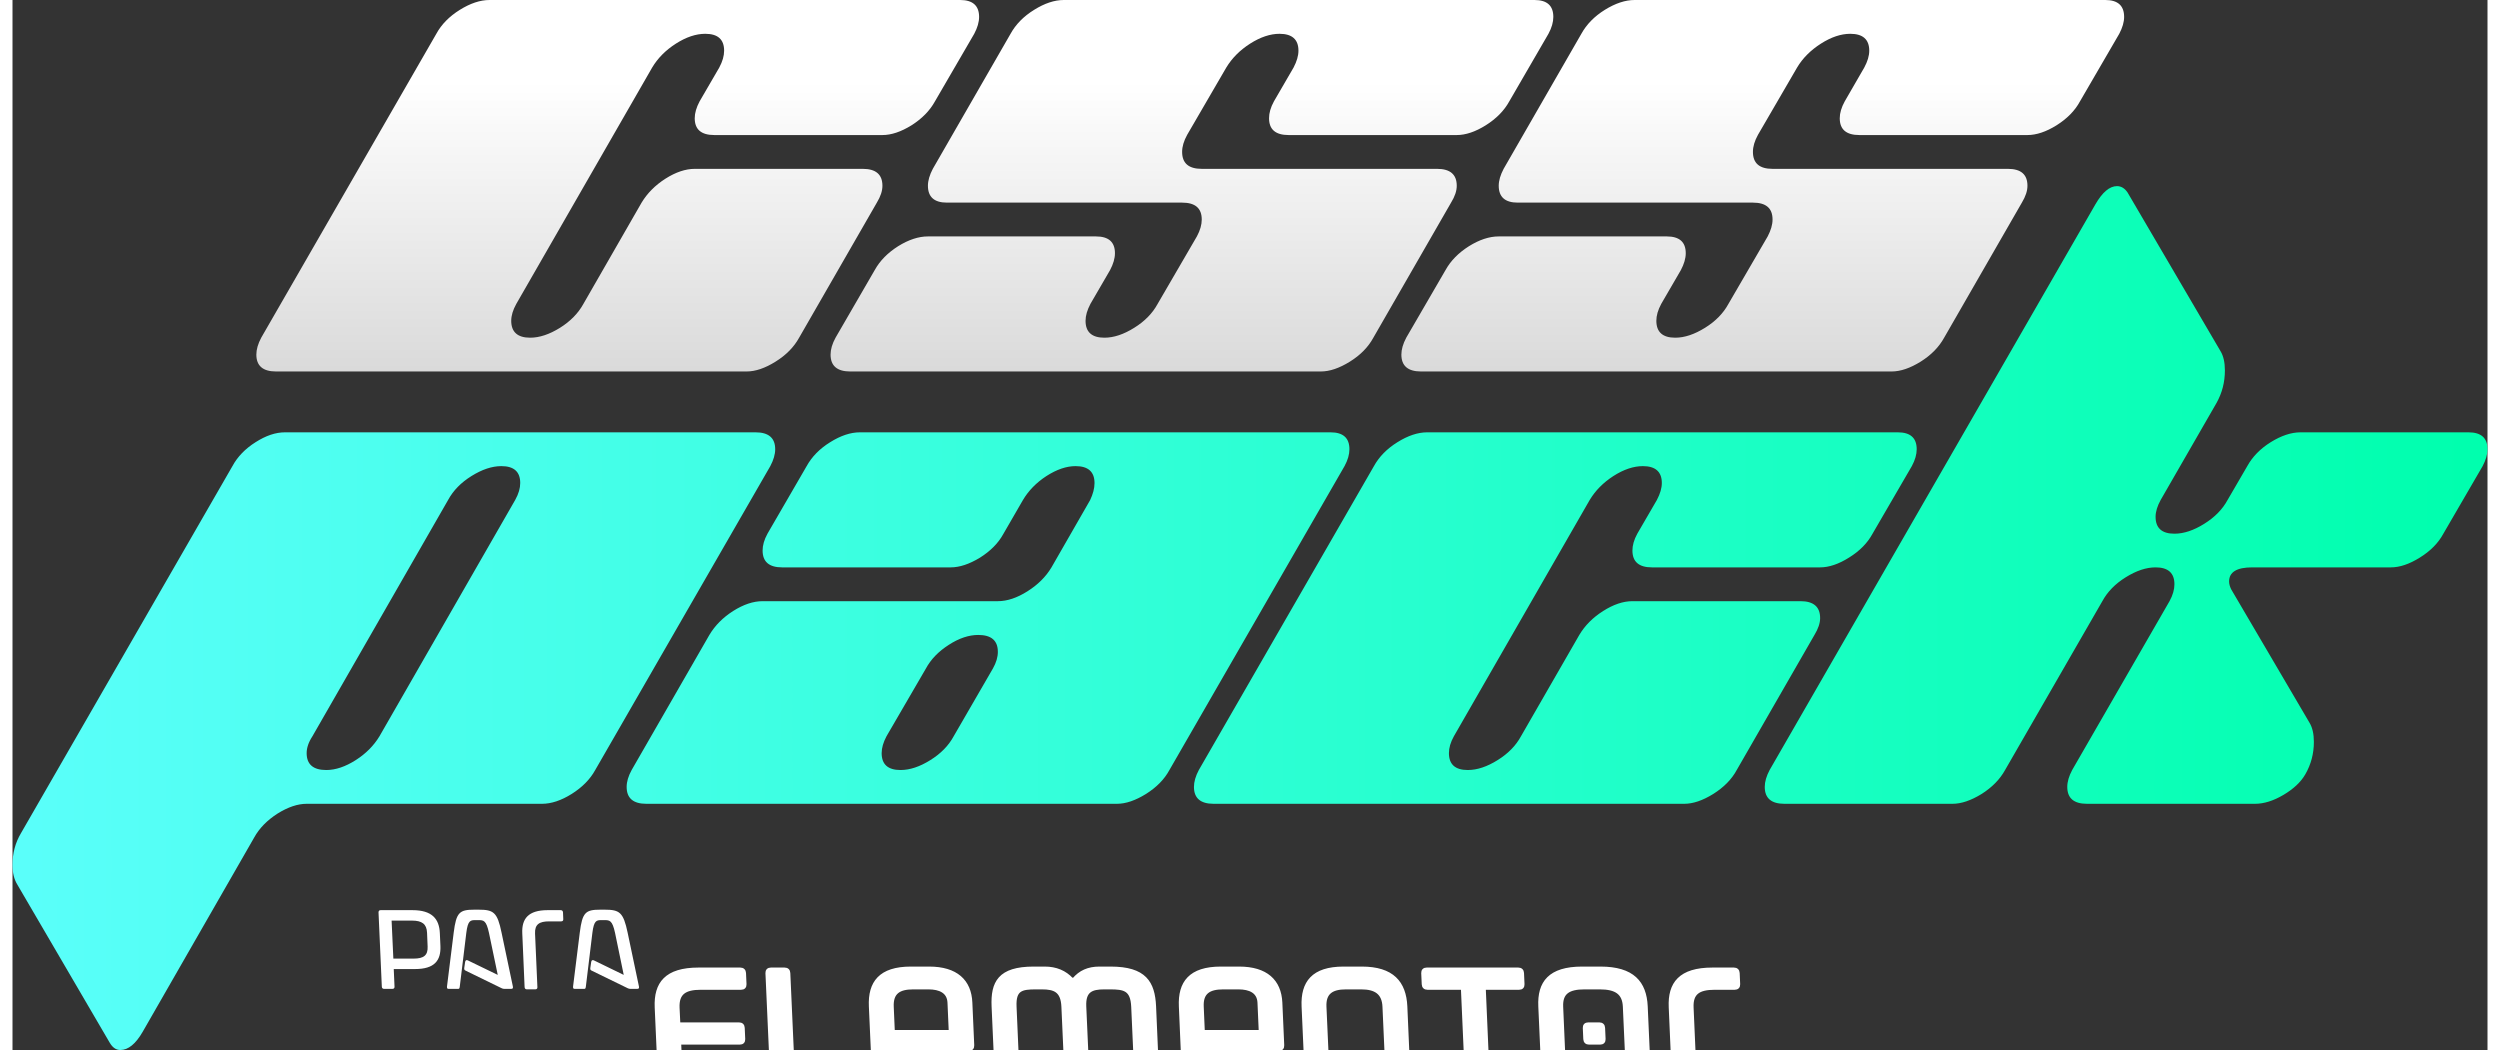
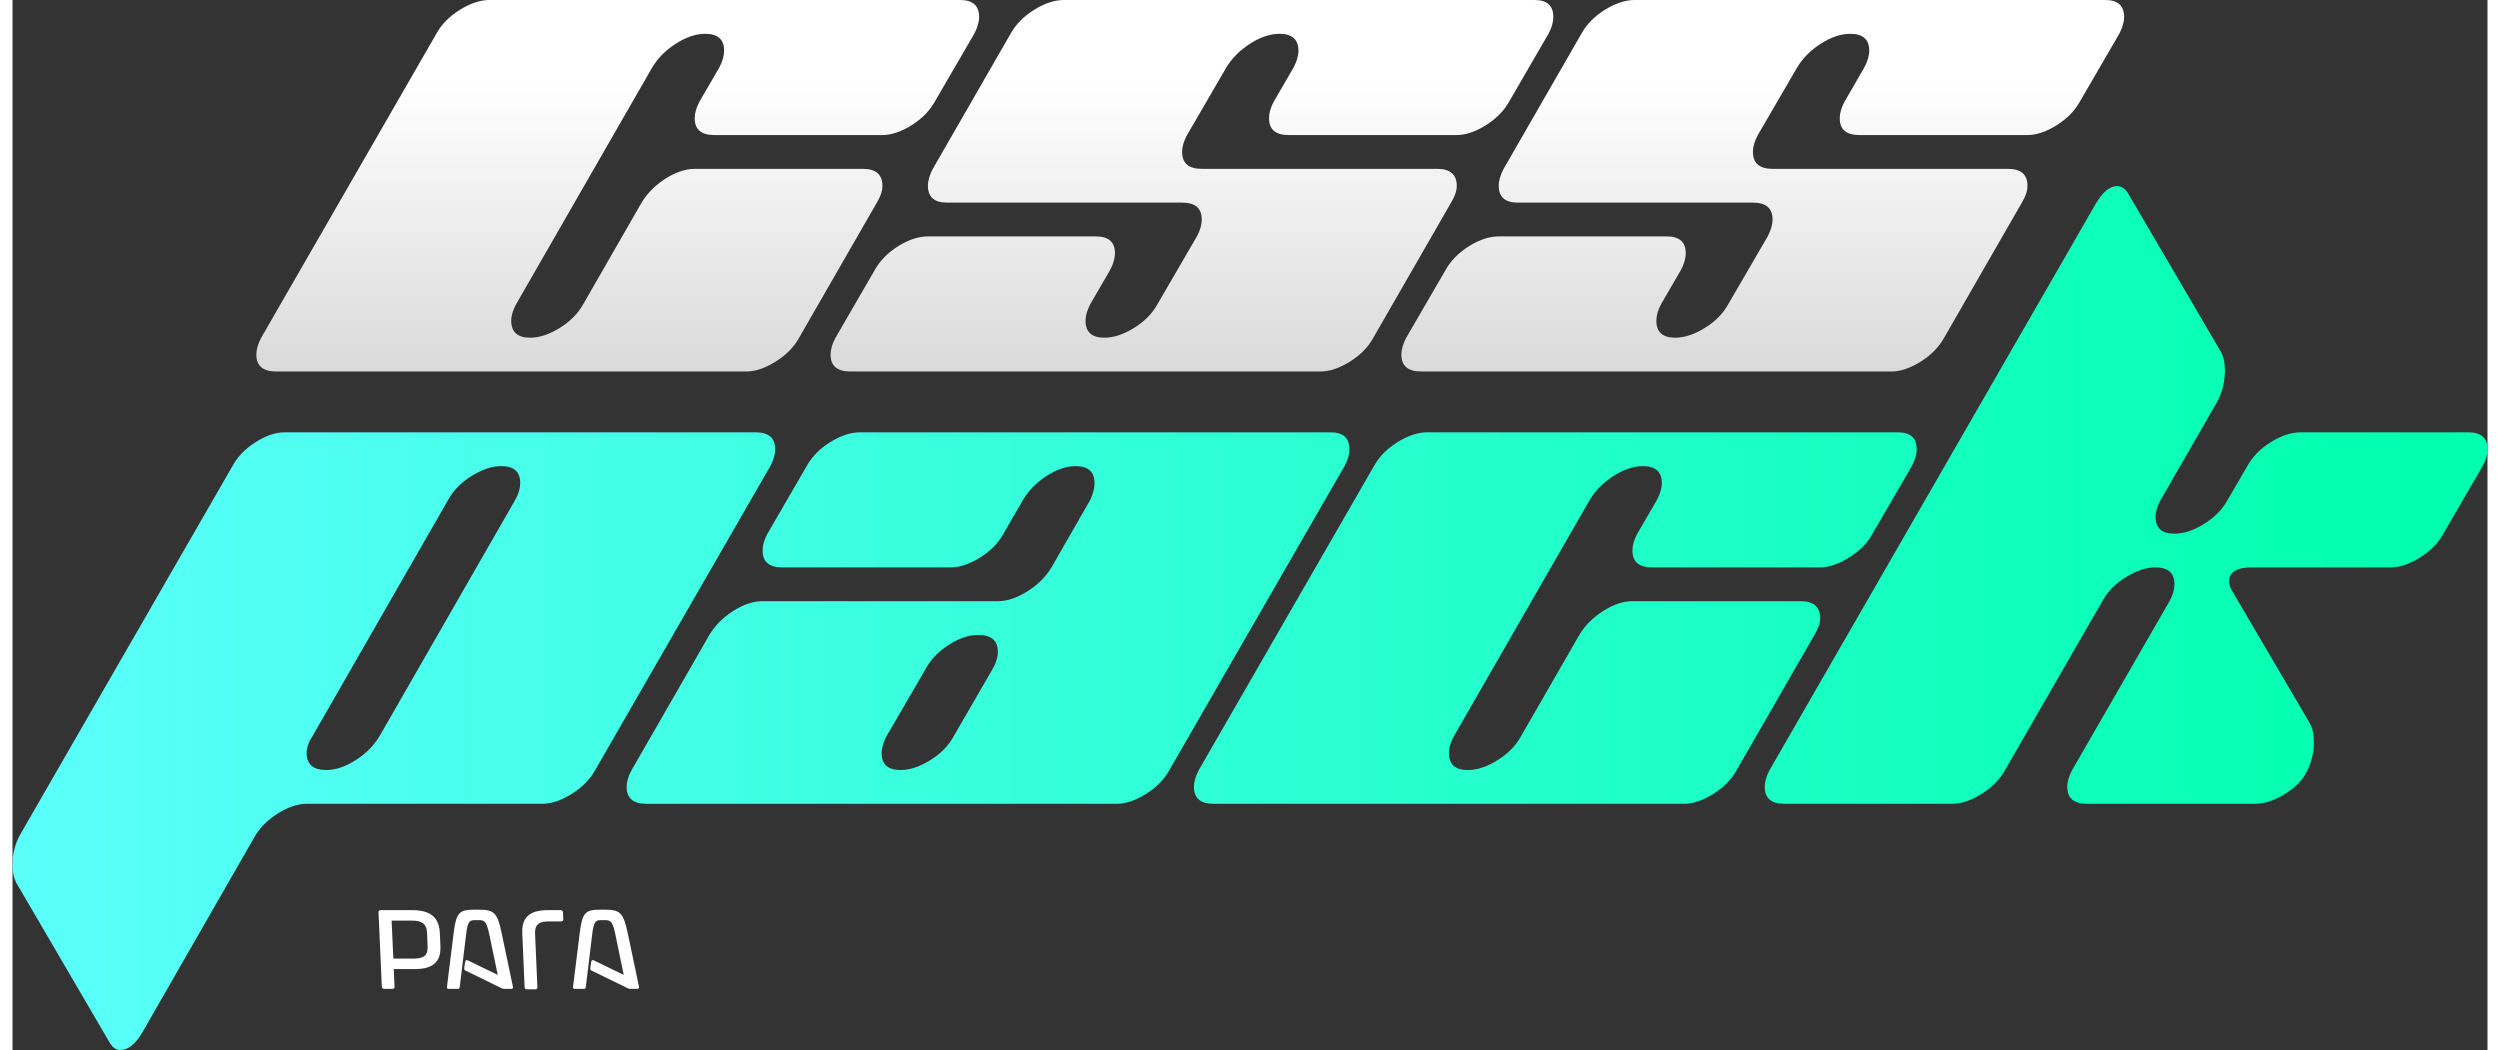
<svg xmlns="http://www.w3.org/2000/svg" width="100px" height="42px" viewBox="0 0 99 42">
  <rect x="0" y="0" width="99" height="42" fill="#333333" stroke="none" />
  <defs>
    <linearGradient id="linear0" gradientUnits="userSpaceOnUse" x1="-5817.31" y1="20850.04" x2="-5817.31" y2="20101.2" gradientTransform="matrix(0.02,0,0,0.02,162.013,-398.784)">
      <stop offset="0" style="stop-color:rgb(81.176%,81.176%,81.176%);stop-opacity:1;" />
      <stop offset="1" style="stop-color:rgb(100%,100%,100%);stop-opacity:1;" />
    </linearGradient>
    <linearGradient id="linear1" gradientUnits="userSpaceOnUse" x1="-8202.33" y1="21347.27" x2="-3190.21" y2="21347.27" gradientTransform="matrix(0.02,0,0,0.02,162.013,-398.784)">
      <stop offset="0" style="stop-color:rgb(36.078%,100%,98.824%);stop-opacity:1;" />
      <stop offset="1" style="stop-color:rgb(0%,100%,68.235%);stop-opacity:1;" />
    </linearGradient>
  </defs>
  <g id="surface1">
    <path style=" stroke:none;fill-rule:nonzero;fill:url(#linear0);" d="M 34.797 5.402 C 35.152 5.402 35.539 5.273 35.961 5.012 C 36.379 4.746 36.691 4.43 36.898 4.055 L 38.469 1.352 C 38.598 1.109 38.664 0.883 38.664 0.676 C 38.664 0.227 38.41 0 37.906 0 L 19.082 0 C 18.707 0 18.312 0.133 17.891 0.395 C 17.473 0.656 17.156 0.977 16.953 1.352 L 9.949 13.508 C 9.82 13.75 9.754 13.977 9.754 14.184 C 9.754 14.633 10.016 14.859 10.539 14.859 L 29.363 14.859 C 29.719 14.859 30.105 14.727 30.523 14.465 C 30.945 14.203 31.258 13.883 31.465 13.508 L 34.574 8.105 C 34.723 7.859 34.797 7.637 34.797 7.43 C 34.797 6.98 34.535 6.754 34.012 6.754 L 27.289 6.754 C 26.922 6.754 26.527 6.887 26.117 7.148 C 25.707 7.41 25.391 7.73 25.164 8.105 L 22.836 12.156 C 22.629 12.531 22.316 12.852 21.898 13.113 C 21.477 13.375 21.078 13.508 20.707 13.508 C 20.203 13.508 19.949 13.281 19.949 12.832 C 19.949 12.625 20.016 12.402 20.152 12.156 L 25.586 2.703 C 25.809 2.328 26.125 2.008 26.535 1.746 C 26.945 1.484 27.336 1.352 27.711 1.352 C 28.215 1.352 28.465 1.578 28.465 2.027 C 28.465 2.234 28.402 2.457 28.27 2.703 L 27.484 4.055 C 27.355 4.297 27.289 4.523 27.289 4.73 C 27.289 5.18 27.551 5.402 28.074 5.402 Z M 57.77 5.402 C 58.125 5.402 58.512 5.273 58.93 5.012 C 59.352 4.746 59.664 4.43 59.871 4.055 L 61.438 1.352 C 61.57 1.109 61.633 0.883 61.633 0.676 C 61.633 0.227 61.383 0 60.879 0 L 42.051 0 C 41.68 0 41.281 0.133 40.863 0.395 C 40.441 0.656 40.129 0.977 39.922 1.352 L 36.812 6.754 C 36.684 7 36.617 7.223 36.617 7.43 C 36.617 7.879 36.871 8.105 37.375 8.105 L 46.785 8.105 C 47.309 8.105 47.57 8.328 47.57 8.781 C 47.57 8.988 47.508 9.211 47.375 9.457 L 45.805 12.156 C 45.602 12.531 45.289 12.852 44.867 13.113 C 44.449 13.375 44.051 13.508 43.676 13.508 C 43.172 13.508 42.922 13.281 42.922 12.832 C 42.922 12.625 42.988 12.402 43.117 12.156 L 43.902 10.805 C 44.031 10.562 44.098 10.336 44.098 10.129 C 44.098 9.68 43.844 9.457 43.34 9.457 L 36.617 9.457 C 36.246 9.457 35.848 9.586 35.426 9.848 C 35.008 10.113 34.695 10.43 34.488 10.805 L 32.922 13.508 C 32.789 13.75 32.723 13.977 32.723 14.184 C 32.723 14.633 32.984 14.859 33.508 14.859 L 52.332 14.859 C 52.688 14.859 53.074 14.727 53.496 14.465 C 53.918 14.203 54.23 13.883 54.434 13.508 L 57.543 8.105 C 57.695 7.859 57.77 7.637 57.77 7.43 C 57.77 6.98 57.508 6.754 56.984 6.754 L 47.57 6.754 C 47.047 6.754 46.785 6.531 46.785 6.074 C 46.785 5.863 46.852 5.637 46.988 5.391 L 48.551 2.703 C 48.777 2.328 49.094 2.008 49.504 1.746 C 49.914 1.484 50.309 1.352 50.68 1.352 C 51.184 1.352 51.438 1.578 51.438 2.027 C 51.438 2.234 51.371 2.457 51.242 2.703 L 50.457 4.055 C 50.324 4.297 50.262 4.523 50.262 4.73 C 50.262 5.18 50.523 5.402 51.047 5.402 Z M 80.598 5.402 C 80.953 5.402 81.344 5.273 81.762 5.012 C 82.184 4.746 82.496 4.43 82.699 4.055 L 84.27 1.352 C 84.398 1.109 84.465 0.883 84.465 0.676 C 84.465 0.227 84.215 0 83.711 0 L 64.883 0 C 64.512 0 64.113 0.133 63.691 0.395 C 63.273 0.656 62.961 0.977 62.754 1.352 L 59.645 6.754 C 59.516 7 59.449 7.223 59.449 7.43 C 59.449 7.879 59.703 8.105 60.207 8.105 L 69.617 8.105 C 70.141 8.105 70.402 8.328 70.402 8.781 C 70.402 8.988 70.336 9.211 70.207 9.457 L 68.637 12.156 C 68.434 12.531 68.121 12.852 67.699 13.113 C 67.277 13.375 66.883 13.508 66.508 13.508 C 66.004 13.508 65.754 13.281 65.754 12.832 C 65.754 12.625 65.816 12.402 65.949 12.156 L 66.734 10.805 C 66.863 10.562 66.93 10.336 66.93 10.129 C 66.93 9.68 66.676 9.457 66.172 9.457 L 59.449 9.457 C 59.074 9.457 58.68 9.586 58.258 9.848 C 57.84 10.113 57.527 10.43 57.32 10.805 L 55.75 13.508 C 55.621 13.75 55.555 13.977 55.555 14.184 C 55.555 14.633 55.816 14.859 56.34 14.859 L 75.164 14.859 C 75.52 14.859 75.906 14.727 76.328 14.465 C 76.746 14.203 77.059 13.883 77.266 13.508 L 80.375 8.105 C 80.523 7.859 80.598 7.637 80.598 7.43 C 80.598 6.98 80.34 6.754 79.816 6.754 L 70.402 6.754 C 69.879 6.754 69.617 6.531 69.617 6.074 C 69.617 5.863 69.684 5.637 69.82 5.391 L 71.383 2.703 C 71.605 2.328 71.926 2.008 72.336 1.746 C 72.746 1.484 73.137 1.352 73.512 1.352 C 74.016 1.352 74.27 1.578 74.27 2.027 C 74.27 2.234 74.203 2.457 74.07 2.703 L 73.289 4.055 C 73.156 4.297 73.09 4.523 73.09 4.73 C 73.09 5.18 73.352 5.402 73.875 5.402 Z M 80.598 5.402 " />
    <path style=" stroke:none;fill-rule:nonzero;fill:url(#linear1);" d="M 10.898 17.293 C 10.523 17.293 10.133 17.426 9.723 17.688 C 9.309 17.949 9 18.27 8.797 18.645 L 0.336 33.332 C 0.113 33.707 0 34.129 0 34.598 C 0 34.918 0.066 35.18 0.195 35.387 L 3.895 41.719 C 4.008 41.906 4.145 42 4.312 42 C 4.633 42 4.93 41.754 5.211 41.266 L 9.668 33.5 C 9.875 33.125 10.188 32.809 10.602 32.543 C 11.023 32.281 11.41 32.152 11.766 32.152 L 21.18 32.152 C 21.551 32.152 21.949 32.02 22.367 31.758 C 22.789 31.492 23.102 31.176 23.309 30.801 L 30.312 18.645 C 30.441 18.402 30.508 18.176 30.508 17.969 C 30.508 17.52 30.246 17.293 29.723 17.293 Z M 14.68 29.449 C 14.453 29.824 14.137 30.145 13.727 30.406 C 13.316 30.668 12.922 30.801 12.551 30.801 C 12.027 30.801 11.766 30.574 11.766 30.125 C 11.766 29.918 11.84 29.691 11.996 29.453 L 17.426 19.996 C 17.629 19.621 17.941 19.301 18.363 19.039 C 18.785 18.777 19.18 18.645 19.555 18.645 C 20.059 18.645 20.309 18.871 20.309 19.32 C 20.309 19.527 20.246 19.75 20.109 19.996 Z M 33.895 17.293 C 33.523 17.293 33.125 17.426 32.707 17.688 C 32.285 17.949 31.973 18.27 31.766 18.645 L 30.199 21.348 C 30.066 21.59 30.004 21.816 30.004 22.02 C 30.004 22.473 30.266 22.695 30.785 22.695 L 37.527 22.695 C 37.883 22.695 38.27 22.566 38.695 22.309 C 39.117 22.043 39.43 21.73 39.633 21.359 L 40.414 20.008 C 40.637 19.629 40.953 19.305 41.355 19.043 C 41.77 18.777 42.156 18.645 42.523 18.645 C 43.027 18.645 43.281 18.871 43.281 19.324 C 43.281 19.535 43.219 19.762 43.105 20.004 L 41.555 22.703 C 41.328 23.078 41.012 23.391 40.598 23.652 C 40.184 23.914 39.789 24.047 39.414 24.047 L 30.004 24.047 C 29.629 24.047 29.238 24.18 28.824 24.441 C 28.414 24.703 28.098 25.023 27.875 25.398 L 24.766 30.801 C 24.633 31.043 24.566 31.27 24.566 31.477 C 24.566 31.926 24.828 32.152 25.352 32.152 L 44.176 32.152 C 44.531 32.152 44.918 32.02 45.34 31.758 C 45.762 31.492 46.074 31.176 46.277 30.801 L 53.281 18.645 C 53.414 18.402 53.477 18.176 53.477 17.969 C 53.477 17.52 53.227 17.293 52.723 17.293 Z M 37.648 29.449 C 37.445 29.824 37.133 30.145 36.711 30.406 C 36.293 30.668 35.895 30.801 35.52 30.801 C 35.016 30.801 34.766 30.574 34.766 30.125 C 34.766 29.918 34.832 29.691 34.961 29.449 L 36.531 26.75 C 36.734 26.371 37.043 26.055 37.453 25.793 C 37.863 25.527 38.258 25.398 38.629 25.398 C 39.152 25.398 39.414 25.621 39.414 26.074 C 39.414 26.281 39.352 26.5 39.215 26.742 Z M 72.305 22.695 C 72.656 22.695 73.047 22.566 73.465 22.301 C 73.887 22.039 74.199 21.723 74.402 21.348 L 75.973 18.645 C 76.105 18.402 76.168 18.176 76.168 17.969 C 76.168 17.52 75.918 17.293 75.414 17.293 L 56.586 17.293 C 56.215 17.293 55.816 17.426 55.398 17.688 C 54.977 17.949 54.664 18.27 54.457 18.645 L 47.453 30.801 C 47.324 31.043 47.258 31.27 47.258 31.477 C 47.258 31.926 47.52 32.152 48.043 32.152 L 66.867 32.152 C 67.223 32.152 67.609 32.02 68.031 31.758 C 68.453 31.492 68.766 31.176 68.969 30.801 L 72.078 25.398 C 72.227 25.152 72.305 24.93 72.305 24.723 C 72.305 24.273 72.043 24.047 71.52 24.047 L 64.797 24.047 C 64.426 24.047 64.035 24.18 63.625 24.441 C 63.211 24.703 62.895 25.023 62.672 25.398 L 60.34 29.449 C 60.137 29.824 59.824 30.145 59.402 30.406 C 58.984 30.668 58.586 30.801 58.211 30.801 C 57.707 30.801 57.457 30.574 57.457 30.125 C 57.457 29.918 57.52 29.691 57.656 29.449 L 63.09 19.996 C 63.316 19.621 63.633 19.301 64.039 19.039 C 64.449 18.777 64.844 18.645 65.215 18.645 C 65.719 18.645 65.973 18.871 65.973 19.32 C 65.973 19.527 65.906 19.75 65.777 19.996 L 64.992 21.348 C 64.859 21.59 64.797 21.816 64.797 22.02 C 64.797 22.473 65.059 22.695 65.578 22.695 Z M 98.805 18.645 C 98.934 18.402 99 18.176 99 17.969 C 99 17.52 98.746 17.293 98.242 17.293 L 91.52 17.293 C 91.148 17.293 90.75 17.426 90.328 17.688 C 89.91 17.949 89.598 18.27 89.391 18.645 L 88.605 19.996 C 88.402 20.371 88.09 20.691 87.668 20.953 C 87.25 21.215 86.852 21.348 86.477 21.348 C 85.973 21.348 85.723 21.121 85.723 20.672 C 85.723 20.469 85.793 20.242 85.926 20 L 88.164 16.113 C 88.383 15.719 88.496 15.289 88.496 14.816 C 88.496 14.5 88.438 14.246 88.328 14.059 L 84.602 7.699 C 84.488 7.531 84.348 7.445 84.18 7.445 C 83.883 7.445 83.594 7.691 83.312 8.18 L 70.285 30.801 C 70.156 31.043 70.09 31.27 70.09 31.477 C 70.09 31.926 70.352 32.152 70.875 32.152 L 77.598 32.152 C 77.953 32.152 78.34 32.02 78.766 31.758 C 79.184 31.492 79.496 31.176 79.703 30.801 L 83.594 24.047 C 83.797 23.672 84.109 23.352 84.531 23.09 C 84.953 22.828 85.348 22.695 85.723 22.695 C 86.227 22.695 86.477 22.922 86.477 23.371 C 86.477 23.578 86.414 23.805 86.281 24.047 L 82.387 30.801 C 82.258 31.043 82.191 31.27 82.191 31.477 C 82.191 31.926 82.453 32.152 82.977 32.152 L 89.699 32.152 C 90.055 32.152 90.434 32.035 90.836 31.797 C 91.234 31.562 91.531 31.289 91.715 30.969 C 91.941 30.574 92.055 30.145 92.055 29.676 C 92.055 29.355 91.996 29.102 91.883 28.914 L 88.746 23.57 C 88.691 23.457 88.664 23.352 88.664 23.258 C 88.664 22.883 88.973 22.695 89.586 22.695 L 95.133 22.695 C 95.488 22.695 95.875 22.566 96.297 22.301 C 96.719 22.039 97.031 21.723 97.234 21.348 Z M 98.805 18.645 " />
    <path style=" stroke:none;fill-rule:nonzero;fill:rgb(100%,100%,100%);fill-opacity:1;" d="M 14.863 39.555 L 15.195 39.555 C 15.254 39.555 15.285 39.523 15.281 39.465 L 15.25 38.762 L 16.102 38.762 C 16.883 38.762 17.141 38.418 17.117 37.84 L 17.094 37.328 C 17.07 36.754 16.781 36.406 15.996 36.406 L 15.062 36.406 C 15.062 36.406 15.062 36.406 15.059 36.406 L 14.727 36.406 C 14.668 36.406 14.641 36.438 14.641 36.496 L 14.773 39.465 C 14.773 39.523 14.809 39.555 14.863 39.555 Z M 15.234 38.344 L 15.164 36.824 L 15.98 36.824 C 16.375 36.824 16.566 36.957 16.582 37.305 L 16.605 37.863 C 16.621 38.219 16.441 38.344 16.047 38.344 Z M 17.473 39.555 L 17.805 39.555 C 17.863 39.555 17.879 39.555 17.891 39.465 L 18.152 37.316 C 18.215 36.809 18.32 36.805 18.523 36.805 L 18.629 36.805 C 18.844 36.805 18.949 36.809 19.059 37.316 L 19.41 38.996 L 18.219 38.418 C 18.16 38.387 18.117 38.406 18.105 38.477 L 18.07 38.719 C 18.062 38.785 18.082 38.805 18.129 38.828 L 19.562 39.527 C 19.602 39.547 19.633 39.555 19.676 39.555 L 19.93 39.555 C 19.988 39.555 20.031 39.547 20.016 39.465 L 19.562 37.305 C 19.395 36.492 19.246 36.387 18.645 36.387 L 18.473 36.387 C 17.879 36.387 17.75 36.492 17.648 37.305 L 17.379 39.465 C 17.371 39.555 17.414 39.555 17.473 39.555 Z M 20.578 39.574 L 20.91 39.574 C 20.969 39.574 21 39.543 20.996 39.484 L 20.902 37.34 C 20.887 36.977 21.07 36.855 21.461 36.855 L 21.945 36.855 C 22.004 36.855 22.035 36.824 22.031 36.766 L 22.02 36.496 C 22.016 36.438 21.984 36.406 21.926 36.406 L 21.406 36.406 C 20.625 36.406 20.367 36.754 20.391 37.328 L 20.484 39.484 C 20.488 39.543 20.52 39.574 20.578 39.574 Z M 22.516 39.555 L 22.848 39.555 C 22.906 39.555 22.922 39.555 22.934 39.465 L 23.195 37.316 C 23.258 36.809 23.363 36.805 23.566 36.805 L 23.672 36.805 C 23.887 36.805 23.992 36.809 24.102 37.316 L 24.449 38.996 L 23.262 38.418 C 23.203 38.387 23.16 38.406 23.148 38.477 L 23.113 38.719 C 23.105 38.785 23.121 38.805 23.172 38.828 L 24.605 39.527 C 24.645 39.547 24.676 39.555 24.719 39.555 L 24.973 39.555 C 25.031 39.555 25.074 39.547 25.059 39.465 L 24.605 37.305 C 24.434 36.492 24.285 36.387 23.688 36.387 L 23.512 36.387 C 22.922 36.387 22.793 36.492 22.691 37.305 L 22.422 39.465 C 22.414 39.555 22.457 39.555 22.516 39.555 Z M 22.516 39.555 " />
-     <path style="fill-rule:nonzero;fill:rgb(100%,100%,100%);fill-opacity:1;stroke-width:7.62;stroke-linecap:butt;stroke-linejoin:miter;stroke:rgb(100%,100%,100%);stroke-opacity:1;stroke-miterlimit:22.926;" d="M -6717.126 22136.453 L -6633.669 22136.453 C -6628.923 22136.453 -6626.352 22133.893 -6626.748 22129.167 L -6627.539 22106.918 C -6627.934 22102.192 -6630.505 22099.633 -6635.251 22099.633 L -6715.741 22099.633 C -6748.372 22099.633 -6764.193 22089.591 -6765.578 22060.056 L -6767.16 22024.614 L -6646.128 22024.614 C -6641.184 22024.614 -6638.811 22022.055 -6639.009 22017.329 L -6639.998 21995.08 C -6640.196 21990.354 -6642.766 21987.794 -6647.711 21987.794 L -6768.742 21987.794 L -6770.324 21954.518 C -6771.511 21925.378 -6756.481 21914.942 -6724.047 21914.942 L -6643.558 21914.942 C -6638.613 21914.942 -6636.24 21912.382 -6636.438 21907.657 L -6637.427 21885.407 C -6637.625 21880.682 -6640.393 21878.122 -6645.14 21878.122 L -6728.596 21878.122 C -6793.265 21878.122 -6814.425 21906.475 -6812.448 21953.731 L -6807.701 22060.844 C -6805.526 22108.099 -6781.794 22136.453 -6717.126 22136.453 Z M -6492.664 22138.422 L -6416.525 22138.422 C -6411.779 22138.422 -6409.208 22135.862 -6409.405 22130.939 L -6410.394 22108.887 C -6410.592 22103.964 -6413.361 22101.405 -6418.107 22101.405 L -6491.28 22101.405 C -6523.713 22101.405 -6539.732 22091.56 -6540.918 22062.025 L -6548.829 21885.407 C -6549.027 21880.682 -6551.597 21878.122 -6556.542 21878.122 L -6583.833 21878.122 C -6588.579 21878.122 -6591.15 21880.682 -6590.952 21885.407 L -6583.042 22062.616 C -6580.866 22109.871 -6557.135 22138.422 -6492.664 22138.422 Z M -6292.527 22138.422 L -6265.434 22138.422 C -6206.5 22138.422 -6177.824 22116.172 -6179.406 22078.958 C -6179.802 22074.036 -6182.373 22071.476 -6187.119 22071.476 L -6214.213 22071.476 C -6218.564 22071.476 -6221.728 22074.036 -6221.53 22078.958 C -6220.937 22095.498 -6241.702 22101.405 -6260.489 22101.405 L -6286.594 22101.405 C -6320.016 22101.405 -6335.837 22091.56 -6337.024 22063.009 L -6338.211 22037.216 L -6187.515 22037.216 C -6183.164 22037.216 -6180.791 22034.656 -6180.989 22029.734 L -6184.746 21944.477 C -6186.526 21901.356 -6213.62 21876.153 -6267.411 21876.153 L -6303.997 21876.153 C -6364.909 21876.153 -6386.267 21904.703 -6384.092 21951.959 L -6379.148 22062.616 C -6377.17 22109.871 -6353.438 22138.422 -6292.527 22138.422 Z M -6339.793 22002.955 L -6341.968 21952.55 C -6343.155 21924.196 -6328.125 21914.154 -6299.449 21914.154 L -6268.796 21914.154 C -6245.855 21914.154 -6227.858 21922.03 -6226.87 21944.477 L -6224.299 22002.955 Z M -6123.044 22136.453 L -6095.752 22136.453 C -6091.006 22136.453 -6088.435 22133.893 -6088.633 22129.167 L -6096.346 21952.55 C -6097.928 21917.108 -6082.7 21914.154 -6053.827 21914.154 L -6041.961 21914.154 C -6016.449 21914.154 -6000.43 21920.061 -5999.046 21952.55 L -5991.135 22129.167 C -5990.938 22133.893 -5988.367 22136.453 -5983.423 22136.453 L -5956.131 22136.453 C -5951.385 22136.453 -5948.814 22133.893 -5949.012 22129.167 L -5956.922 21951.959 C -5958.307 21920.061 -5942.683 21914.154 -5917.172 21914.154 L -5905.702 21914.154 C -5877.026 21914.154 -5861.007 21917.108 -5859.425 21952.55 L -5851.514 22129.167 C -5851.317 22133.893 -5848.746 22136.453 -5843.802 22136.453 L -5816.51 22136.453 C -5811.764 22136.453 -5809.391 22133.893 -5809.589 22129.167 L -5817.301 21951.959 C -5819.477 21904.703 -5836.089 21876.153 -5904.515 21876.153 L -5926.665 21876.153 C -5949.21 21876.153 -5965.031 21883.635 -5977.688 21898.402 L -5982.434 21898.402 C -5996.08 21883.635 -6013.878 21876.153 -6036.226 21876.153 L -6058.375 21876.153 C -6126.801 21876.153 -6140.645 21904.703 -6138.667 21951.959 L -6130.757 22129.167 C -6130.559 22133.893 -6127.79 22136.453 -6123.044 22136.453 Z M -5672.538 22138.422 L -5645.445 22138.422 C -5586.511 22138.422 -5557.835 22116.172 -5559.615 22078.958 C -5559.813 22074.036 -5562.384 22071.476 -5567.328 22071.476 L -5594.224 22071.476 C -5598.575 22071.476 -5601.937 22074.036 -5601.541 22078.958 C -5600.948 22095.498 -5621.713 22101.405 -5640.501 22101.405 L -5666.803 22101.405 C -5700.028 22101.405 -5715.849 22091.56 -5717.233 22063.009 L -5718.222 22037.216 L -5567.724 22037.216 C -5563.175 22037.216 -5560.802 22034.656 -5561 22029.734 L -5564.757 21944.477 C -5566.735 21901.356 -5593.631 21876.153 -5647.422 21876.153 L -5684.009 21876.153 C -5744.92 21876.153 -5766.278 21904.703 -5764.103 21951.959 L -5759.357 22062.616 C -5757.181 22109.871 -5733.45 22138.422 -5672.538 22138.422 Z M -5719.804 22002.955 L -5721.979 21952.55 C -5723.364 21924.196 -5708.136 21914.154 -5679.46 21914.154 L -5648.807 21914.154 C -5625.866 21914.154 -5607.87 21922.03 -5606.881 21944.477 L -5604.31 22002.955 Z M -5503.055 22136.453 L -5475.764 22136.453 C -5471.017 22136.453 -5468.446 22133.893 -5468.644 22129.167 L -5476.555 21952.55 C -5477.741 21924.59 -5462.711 21914.154 -5433.838 21914.154 L -5403.184 21914.154 C -5374.509 21914.154 -5358.094 21924.59 -5356.908 21952.55 L -5348.997 22129.167 C -5348.799 22133.893 -5346.228 22136.453 -5341.284 22136.453 L -5313.993 22136.453 C -5309.247 22136.453 -5306.676 22133.893 -5307.071 22129.167 L -5314.784 21951.959 C -5316.959 21904.703 -5341.087 21876.153 -5401.998 21876.153 L -5438.584 21876.153 C -5499.495 21876.153 -5520.656 21904.703 -5518.678 21951.959 L -5510.768 22129.167 C -5510.57 22133.893 -5507.801 22136.453 -5503.055 22136.453 Z M -5182.876 22136.453 L -5155.584 22136.453 C -5150.838 22136.453 -5148.267 22133.893 -5148.663 22129.167 L -5157.958 21914.942 L -5087.554 21914.942 C -5082.61 21914.942 -5080.236 21912.382 -5080.434 21907.657 L -5081.423 21885.407 C -5081.621 21880.682 -5084.39 21878.122 -5089.136 21878.122 L -5272.265 21878.122 C -5277.011 21878.122 -5279.582 21880.682 -5279.384 21885.407 L -5278.396 21907.657 C -5278.198 21912.382 -5275.429 21914.942 -5270.683 21914.942 L -5200.081 21914.942 L -5190.589 22129.167 C -5190.391 22133.893 -5187.82 22136.453 -5182.876 22136.453 Z M -4949.91 22138.422 L -4913.324 22138.422 C -4848.655 22138.422 -4827.099 22109.871 -4829.077 22062.616 L -4834.021 21951.959 C -4836.196 21904.703 -4860.323 21876.153 -4924.794 21876.153 L -4961.381 21876.153 C -5026.049 21876.153 -5047.408 21904.703 -5045.232 21951.959 L -5040.288 22062.616 C -5038.311 22109.871 -5014.579 22138.422 -4949.91 22138.422 Z M -4998.362 22062.025 L -5003.109 21952.55 C -5004.295 21924.59 -4989.265 21914.154 -4956.832 21914.154 L -4926.179 21914.154 C -4893.745 21914.154 -4877.331 21924.59 -4876.144 21952.55 L -4871.2 22062.025 C -4870.014 22090.378 -4885.439 22100.42 -4917.873 22100.42 L -4948.526 22100.42 C -4981.157 22100.42 -4996.978 22090.378 -4998.362 22062.025 Z M -4955.25 22017.329 C -4955.052 22022.055 -4952.283 22024.614 -4947.537 22024.614 L -4925.388 22024.614 C -4920.641 22024.614 -4918.07 22022.055 -4918.268 22017.329 L -4919.257 21995.08 C -4919.455 21990.354 -4922.223 21987.794 -4926.97 21987.794 L -4949.119 21987.794 C -4953.866 21987.794 -4956.436 21990.354 -4956.239 21995.08 Z M -4768.957 22138.422 L -4741.665 22138.422 C -4736.919 22138.422 -4734.348 22135.862 -4734.546 22130.939 L -4742.259 21954.518 C -4743.643 21924.984 -4728.613 21914.942 -4696.18 21914.942 L -4656.231 21914.942 C -4651.485 21914.942 -4648.914 21912.382 -4649.112 21907.657 L -4650.101 21885.407 C -4650.298 21880.682 -4653.067 21878.122 -4657.813 21878.122 L -4700.728 21878.122 C -4765.199 21878.122 -4786.558 21906.475 -4784.382 21953.731 L -4776.669 22130.939 C -4776.472 22135.862 -4773.703 22138.422 -4768.957 22138.422 Z M -4768.957 22138.422 " transform="matrix(0.02,0,0,0.02,162.013,-398.784)" />
  </g>
</svg>